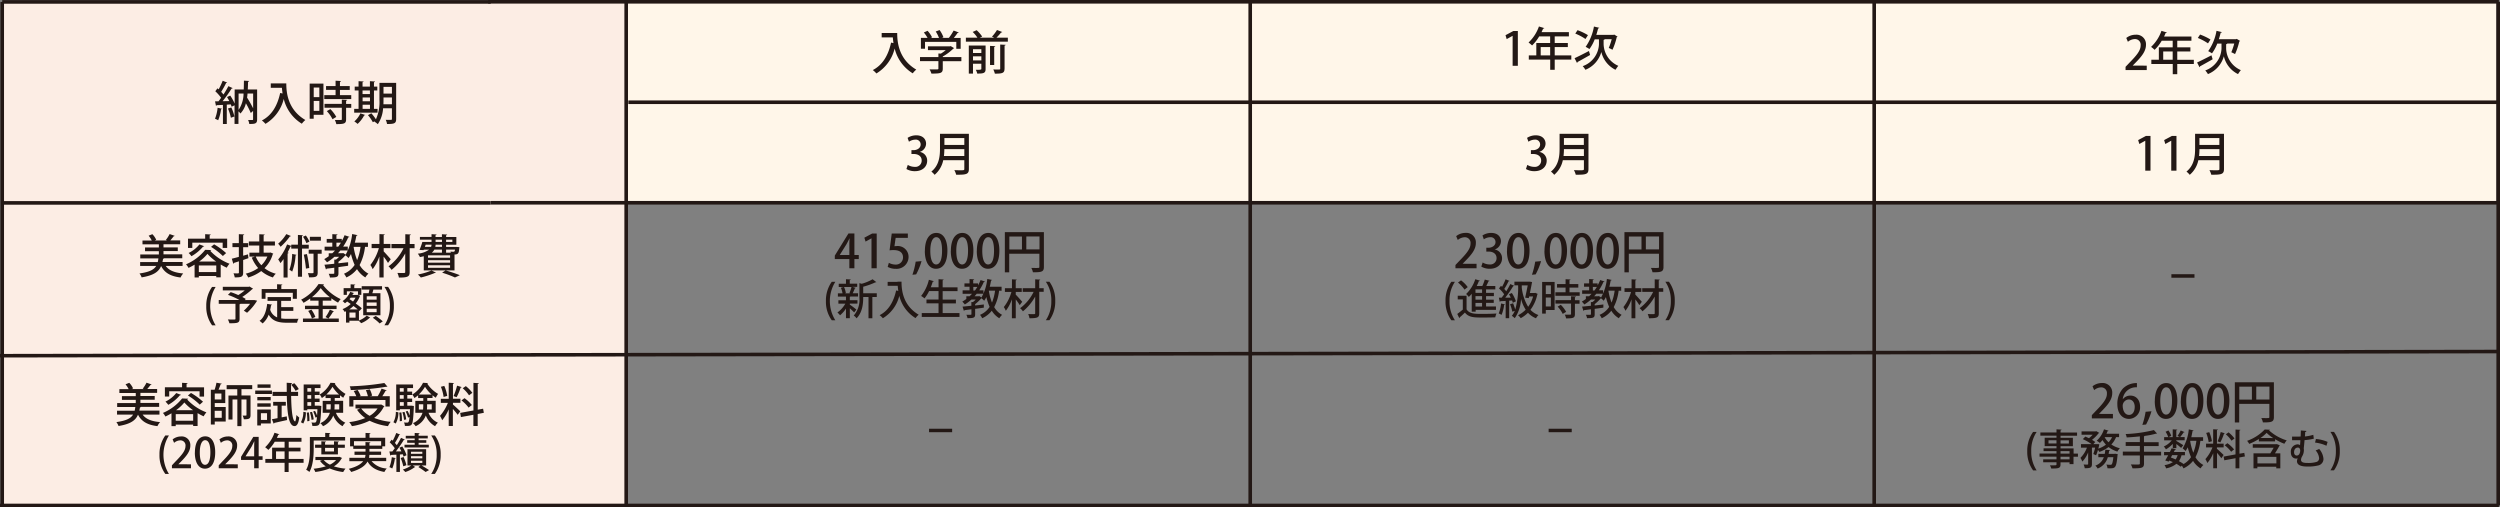
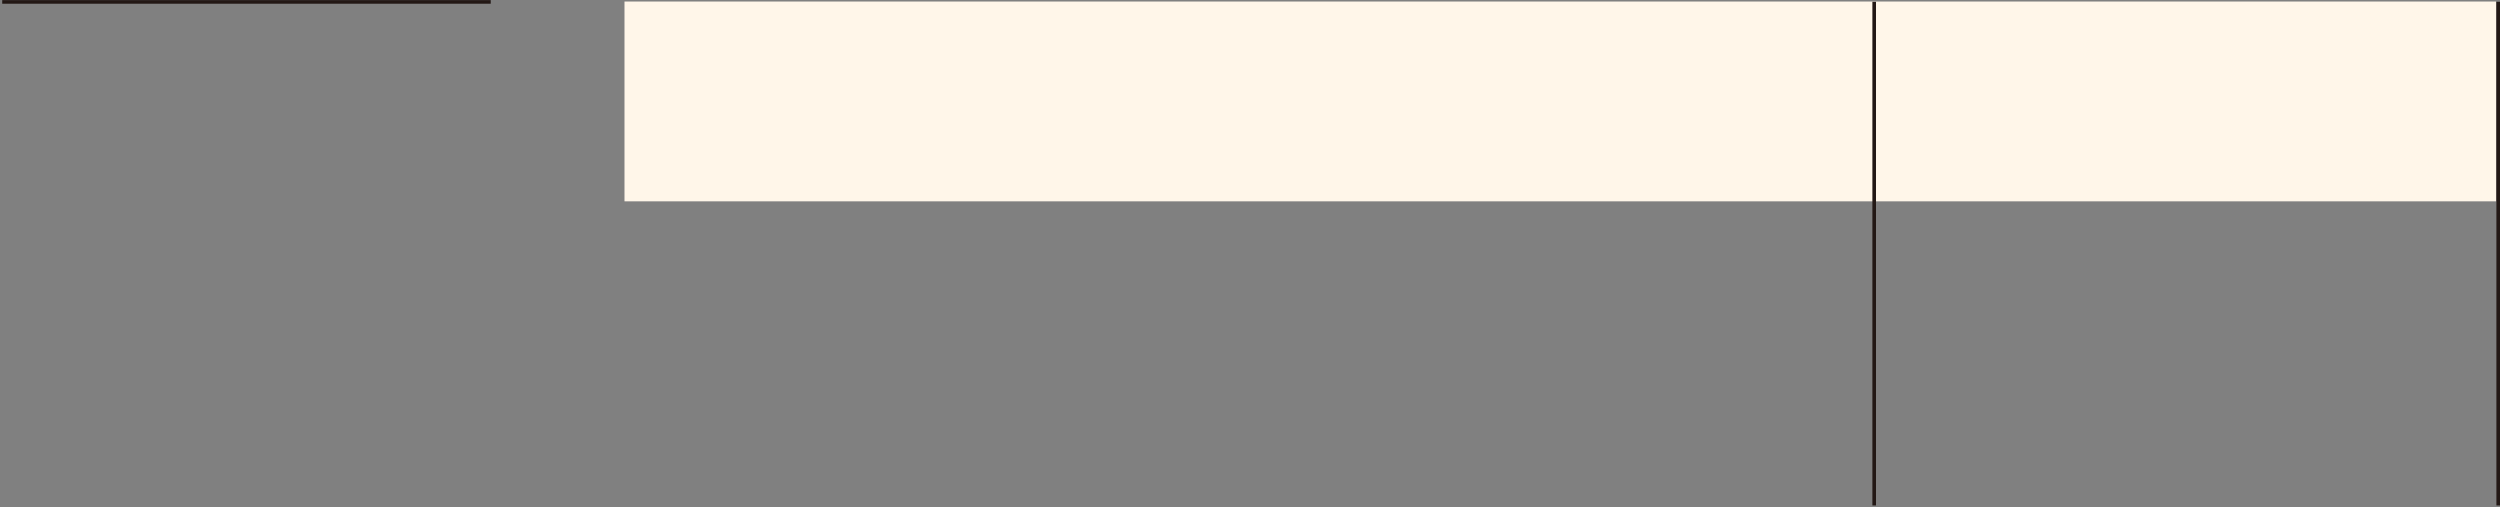
<svg xmlns="http://www.w3.org/2000/svg" width="692.79" height="140.563">
  <rect width="100%" height="100%" fill="#808080" stroke="none" />
  <path fill="#fff6e9" d="M173.057.423h518.66v55.37h-518.66z" />
-   <path fill="#fcede4" d="M.616.731h172.766v139.428H.616z" />
  <g fill="#231815">
-     <path d="M692.795 140.068h-1V.495h1zm-172.928 0h-1V.495h1zM135.993 1.031H.616v-1h135.377zm0 55.696H.616v-1h135.377z" />
-     <path d="M1.116 140.249h-1V.531h1zM692.476.995H135.269v-1h557.207zm.001 27.839H174.124v-1h518.353zm0 27.856h-556.43v-1h556.43z" />
-     <path d="M.001 99.068v-.99l692.475-1.158v.99zm692.475 41.5H.001v-1h692.475z" />
-     <path d="M174.027 139.923h-1V.495h1zm172.929.145h-1V.495h1z" />
+     <path d="M692.795 140.068h-1V.495h1zm-172.928 0h-1V.495h1zM135.993 1.031H.616v-1h135.377zm0 55.696H.616h135.377z" />
  </g>
-   <path d="M601.725 75.98h6.4v.977h-6.4zm-7.236-28.689v-8.285h-.018l-1.628.9-.326-1.085 2.171-1.158h1.248v9.641h-1.447zm7.199 0v-8.285h-.018l-1.628.9-.326-1.085 2.171-1.158h1.248v9.641h-1.447zm14.616-10.202v9.714c0 1.465-.633 1.646-3.527 1.61a5 5 0 00-.507-1.266c.561.018 1.122.036 1.574.036 1.121 0 1.194 0 1.194-.4v-2.388h-5.843a7.155 7.155 0 01-2.388 4.052 5.345 5.345 0 00-.9-.9c2.171-1.737 2.388-4.323 2.388-6.367v-4.109h8.049zm-6.8 4.233a17.717 17.717 0 01-.109 1.9h5.644v-1.9h-5.517zm5.517-3.057h-5.518v1.9h5.517zm-20.134-18.849h-5.861v-.9l1.013-1.067c2.044-2.08 3.166-3.419 3.166-4.866a1.561 1.561 0 00-1.664-1.755 3.114 3.114 0 00-1.863.76l-.452-1.067a4.168 4.168 0 012.6-.9 2.64 2.64 0 012.858 2.8c0 1.773-1.212 3.238-2.876 4.938l-.8.814 3.889.018v1.23zm13.06-2.858v1.176h-4.594v2.822h-1.248v-2.822h-5.933v-1.176h2.08v-3.437h3.835v-1.826h-3.039a11.916 11.916 0 01-1.972 2.514 8.636 8.636 0 00-.977-.814 11.167 11.167 0 002.876-4.45l1.483.452c-.036.109-.145.163-.326.145-.127.326-.289.669-.434.977h7.581v1.176h-3.925v1.827h3.636v1.14h-3.636v2.3h4.594zm-8.484 0h2.623v-2.3h-2.623zm9.388.76c.977-.452 2.532-1.23 3.98-1.99l.326 1.1a200.68 200.68 0 01-3.491 1.954.332.332 0 01-.145.253zm.832-7.742a15.806 15.806 0 012.876 1.375l-.687 1.067a14.547 14.547 0 00-2.822-1.5l.633-.959zm7.525 2.514a.612.612 0 01-.307.163v1.212a6.734 6.734 0 004.07 5.969c-.235.289-.6.814-.778 1.1a7.354 7.354 0 01-3.925-4.938 7.491 7.491 0 01-4.414 4.938 5.588 5.588 0 00-.742-1.013 6.714 6.714 0 004.5-6.042v-1.393h-1.171a11.4 11.4 0 01-1.465 2.7 9.431 9.431 0 00-1.049-.615 13.885 13.885 0 002.3-5.626l1.465.344c-.018.145-.163.181-.307.163a22.28 22.28 0 01-.506 1.809h4.757l.2-.09.941.579a.757.757 0 01-.235.145 18 18 0 01-1.176 3.491 10.96 10.96 0 00-1.031-.507 17.994 17.994 0 00.814-2.424h-1.917zM426.589 42.1a2.423 2.423 0 012.026 2.442c0 1.574-1.212 2.894-3.4 2.894a4.542 4.542 0 01-2.352-.6l.38-1.14a3.766 3.766 0 001.9.543 1.74 1.74 0 001.936-1.755c0-1.248-1.049-1.809-2.189-1.809h-.651v-1.067h.633c.832 0 1.917-.506 1.917-1.556a1.332 1.332 0 00-1.519-1.357 3.281 3.281 0 00-1.718.579l-.38-1.067a4.382 4.382 0 012.424-.705c1.809 0 2.7 1.085 2.7 2.315a2.43 2.43 0 01-1.718 2.261zm13.603-5.011v9.714c0 1.465-.633 1.646-3.527 1.61a5.013 5.013 0 00-.506-1.266c.561.018 1.121.036 1.574.036 1.122 0 1.194 0 1.194-.4v-2.388h-5.843a7.155 7.155 0 01-2.388 4.052 5.349 5.349 0 00-.9-.9c2.171-1.737 2.388-4.323 2.388-6.367v-4.109h8.049zm-6.8 4.233a17.7 17.7 0 01-.109 1.9h5.644v-1.9h-5.516zm5.517-3.057h-5.518v1.9h5.52zm-19.736-20.043V9.937h-.018l-1.628.9-.326-1.085 2.171-1.158h1.248v9.641h-1.447zm16.263-2.876v1.176h-4.6v2.822h-1.248v-2.822h-5.933v-1.176h2.08v-3.437h3.835v-1.826h-3.034a11.916 11.916 0 01-1.972 2.514 8.628 8.628 0 00-.977-.814 11.167 11.167 0 002.876-4.45l1.483.452c-.036.109-.145.163-.326.145-.127.326-.289.669-.434.977h7.579v1.176h-3.929v1.827h3.636v1.14h-3.636v2.3zm-8.484 0h2.623v-2.3h-2.623zm9.387.778c.977-.452 2.532-1.23 3.98-1.99l.326 1.1a200.68 200.68 0 01-3.491 1.954.333.333 0 01-.145.253zm.832-7.76a15.8 15.8 0 012.876 1.375l-.687 1.067a14.54 14.54 0 00-2.822-1.5l.633-.959zm7.525 2.532a.612.612 0 01-.308.163v1.212a6.734 6.734 0 004.07 5.969c-.235.289-.6.814-.778 1.1a7.354 7.354 0 01-3.925-4.938 7.491 7.491 0 01-4.416 4.939 5.585 5.585 0 00-.742-1.013 6.714 6.714 0 004.5-6.042v-1.393h-1.176a11.4 11.4 0 01-1.465 2.7 9.446 9.446 0 00-1.049-.615 13.887 13.887 0 002.3-5.626l1.465.344c-.018.145-.163.181-.307.163a22.29 22.29 0 01-.507 1.809h4.757l.2-.09.941.579a.756.756 0 01-.235.145 18 18 0 01-1.176 3.491 10.951 10.951 0 00-1.031-.506 18 18 0 00.814-2.424h-1.917zM61.539 30.125c-.036.109-.145.145-.289.145a10.928 10.928 0 01-.8 3.057 5.456 5.456 0 00-.868-.416 11.506 11.506 0 00.724-3.057l1.23.289zm9.714-5.336v8.267c0 1.194-.507 1.3-2.171 1.3a4.06 4.06 0 00-.326-1.1h1.176c.145 0 .2-.054.2-.217v-2.3l-.633.579a25.064 25.064 0 00-1.357-2.7 6.177 6.177 0 01-1.519 2.84 2.7 2.7 0 00-.543-.6v3.491h-1.085v-5.173l-.814.4a4.118 4.118 0 00-.235-.651l-1.1.072v5.372h-1.067v-5.3c-.651.018-1.248.072-1.718.072a.252.252 0 01-.217.181l-.253-1.248h.959c.235-.289.488-.633.724-.977a12.3 12.3 0 00-1.61-1.809l.6-.814.326.289a20.071 20.071 0 001.121-2.388l1.248.506a.541.541 0 01-.308.127 23.513 23.513 0 01-1.357 2.442c.235.253.452.507.633.742a23.681 23.681 0 001.357-2.315l1.212.543a.63.63 0 01-.326.127 32.934 32.934 0 01-2.487 3.5l1.863-.036c-.2-.38-.416-.76-.633-1.121l.886-.4a13.046 13.046 0 011.23 2.225V24.79h2.514c.036-.778.036-1.592.054-2.442l1.447.09c0 .109-.109.2-.307.217 0 .724-.036 1.447-.072 2.134h2.587zm-7.145 4.993a12.745 12.745 0 01.85 2.5c-.271.09-.543.2-.977.344a12.879 12.879 0 00-.814-2.551l.923-.289zm2.008-3.871v4.54a8.191 8.191 0 001.375-4.54zm4.034 0h-1.556c-.018.38-.072.76-.127 1.14a31.849 31.849 0 011.682 2.967zm7.94-2.804h1.248c0 2.37.308 7.217 5.282 10.148a5.913 5.913 0 00-.977 1.031 11.16 11.16 0 01-5.011-6.874 11.168 11.168 0 01-5.065 6.91 6.21 6.21 0 00-.995-.941c2.7-1.375 4.305-4.052 5.065-7.615l.669.145a18.406 18.406 0 01-.181-1.574h-3.092v-1.23h3.057zm11.541.054v8.646h-2.7v1.1h-1.117v-9.75h3.835zm-1.14 1.1h-1.556v2.659h1.559zm-1.556 6.458h1.559v-2.75h-1.556zm7.254-4.359h3.147v1.085h-7.471V26.36h3.129v-1.447h-2.64v-1.067h2.64v-1.481l1.5.09c0 .109-.09.181-.289.217v1.176h2.713v1.067h-2.713v1.447zm2.008 1.32c0 .109-.09.181-.289.217v.9h1.429v1.067h-1.429v3.191c0 1.176-.488 1.339-2.713 1.339a4.757 4.757 0 00-.4-1.14h1.031c.886 0 .9 0 .9-.235v-3.164h-4.794v-1.067h4.794v-1.176l1.483.072zm-4.052 5.354a9.449 9.449 0 00-1.574-2.243l.977-.561a9.823 9.823 0 011.646 2.171l-1.049.633zm12.481-2.872v1.067H98.15v-1.067h1.212v-5.1h-1.067v-1.067h1.067v-1.5l1.393.09c0 .109-.109.163-.289.2v1.212h2.044v-1.5l1.411.09c0 .109-.09.181-.289.2v1.212h.923v1.067h-.923v5.1zm-3.419 1.7a.394.394 0 01-.289.109 8.393 8.393 0 01-1.827 2.37 5.672 5.672 0 00-.9-.687 6.836 6.836 0 001.682-2.243l1.339.452zm1.3-6.8h-2.044v1.013h2.047zm-2.026 1.954v1.049h2.044v-1.053zm0 2.008v1.14h2.044v-1.14zm9.3-6.06v9.985c0 1.212-.452 1.429-2.532 1.411a3.907 3.907 0 00-.362-1.158c.38.018.76.018 1.049.018.6 0 .669 0 .669-.271v-2.948h-2.442a8.9 8.9 0 01-1.465 4.414 5.111 5.111 0 00-.941-.705l.109-.145-.543.307a11.059 11.059 0 00-1.357-1.972l.941-.506a14.477 14.477 0 011.266 1.664 11.475 11.475 0 00.977-5.372v-4.724h4.667zm-3.509 4.721c0 .38 0 .8-.018 1.212h2.356v-1.885h-2.333v.669zm2.333-3.618h-2.333v1.863h2.338zm128.163 50.267h-1.4v-2.551h-4.03v-.959l3.781-6.132h1.649v5.969h1.212v1.122h-1.212zm-4.034-3.672h2.634v-2.894c0-.543.018-1.122.072-1.682h-.054c-.289.615-.543 1.085-.814 1.592l-1.845 2.948zm8.77 3.672v-8.285h-.018l-1.628.9-.326-1.085 2.171-1.158h1.248v9.641h-1.447zm10.075-9.641v1.23h-3.383l-.326 2.3c.2 0 .38-.036.633-.036a2.988 2.988 0 013.274 3 3.312 3.312 0 01-3.527 3.31 4.556 4.556 0 01-2.261-.543l.326-1.121a3.972 3.972 0 001.863.488 1.966 1.966 0 002.062-1.99c0-1.248-.85-2.026-2.569-2.026a6.777 6.777 0 00-1.158.072l.6-4.667h4.432zm3.799 7.669a18.335 18.335 0 01-1.5 3.672l-1.031.109a20.557 20.557 0 00.9-3.636l1.61-.145zm.923-2.822c0-3.147 1.194-4.992 3.184-4.992s3.057 1.972 3.057 4.884c0 3.274-1.176 5.047-3.166 5.047s-3.093-1.99-3.093-4.938zm4.757-.054c0-2.3-.488-3.762-1.61-3.762-.977 0-1.646 1.357-1.646 3.762s.6 3.8 1.61 3.8c1.248-.001 1.646-1.81 1.646-3.8zm2.442.054c0-3.147 1.194-4.992 3.184-4.992s3.057 1.972 3.057 4.884c0 3.274-1.176 5.047-3.166 5.047s-3.093-1.99-3.093-4.938zm4.757-.054c0-2.3-.488-3.762-1.61-3.762-.977 0-1.646 1.357-1.646 3.762s.6 3.8 1.61 3.8c1.248-.001 1.646-1.81 1.646-3.8zm2.442.054c0-3.147 1.194-4.992 3.184-4.992s3.057 1.972 3.057 4.884c0 3.274-1.176 5.047-3.166 5.047s-3.093-1.99-3.093-4.938zm4.757-.054c0-2.3-.488-3.762-1.61-3.762-.977 0-1.646 1.357-1.646 3.762s.6 3.8 1.61 3.8c1.251-.001 1.651-1.81 1.651-3.8zm13.82-5.155v9.623c0 1.375-.633 1.5-3.039 1.5a3.792 3.792 0 00-.452-1.212c.416 0 .832.018 1.176.018 1.049 0 1.067 0 1.067-.326v-3.613h-8.357v5.155h-1.212V64.331h10.8zm-9.569 1.212v3.578h3.491v-3.582zm4.7 3.563h3.654v-3.585h-3.654zm-53.919 19.627a8.663 8.663 0 01-1.61-5.3 8.865 8.865 0 011.61-5.336h.995a10.1 10.1 0 000 10.654h-.995zm5.011-4.323c.38.253 1.538 1.122 1.809 1.375l-.615.8c-.235-.271-.742-.742-1.194-1.158v2.75h-1.067v-2.664a8.4 8.4 0 01-1.646 1.863 4.917 4.917 0 00-.724-.778 7.574 7.574 0 002.189-2.442h-1.917v-.941h2.1v-1.031h-2.242v-.9h1.284a6.426 6.426 0 00-.452-1.538l.76-.217h-1.357v-.9h2.008v-1.256l1.32.072c0 .09-.072.163-.271.181v.977h2.062v.9h-1.32l.941.271a.5.5 0 01-.271.127 14.411 14.411 0 01-.6 1.375h1.483v.9h-2.08a.965.965 0 01-.2.072v.941h2.116v.941h-2.116v.235zm-.109-3.184a11.738 11.738 0 00.579-1.7h-2.077a6.078 6.078 0 01.506 1.682l-.253.072h1.465l-.217-.072zm7.579.054v1.013h-1.23v5.9h-1.067v-5.9h-1.465c0 1.32-.036 4.106-1.845 5.915a2.83 2.83 0 00-.778-.76 6.725 6.725 0 001.574-4.992v-4l.633.181a13.341 13.341 0 003.021-1.248l1.049.8a.646.646 0 01-.289.054 19.32 19.32 0 01-3.364 1.212v1.809h3.762zm5.734-3.22h1.122c0 2.134.271 6.494 4.757 9.153a4.832 4.832 0 00-.868.941 10.007 10.007 0 01-4.5-6.186 10.06 10.06 0 01-4.558 6.223 5.112 5.112 0 00-.9-.85c2.442-1.248 3.871-3.654 4.576-6.856l.6.145a23.242 23.242 0 01-.163-1.429h-2.786v-1.1h2.734zm12.518 8.701h4.667v1.067h-10.455v-1.067h4.649v-2.7h-3.346v-1.067h3.346v-2.333h-2.62a10.239 10.239 0 01-1.266 2.026 6.226 6.226 0 00-.941-.669 11.533 11.533 0 002.153-4.486l1.357.38c-.036.09-.127.145-.289.145a15.831 15.831 0 01-.543 1.556h2.153v-2.24l1.411.09c0 .09-.09.163-.271.2v1.954h4.124v1.067h-4.124v2.333h3.672v1.067h-3.672v2.7zm16.389-6.204h-.744a13.158 13.158 0 01-1.357 4.54 5.557 5.557 0 002.189 2.153 4.895 4.895 0 00-.778.941 6.184 6.184 0 01-2.08-2.08 7.154 7.154 0 01-2.659 2.08 4.338 4.338 0 00-.6-.941 5.839 5.839 0 002.659-2.207 15.6 15.6 0 01-.9-2.731 7.057 7.057 0 01-.615 1.031 5.481 5.481 0 00-.742-.669h-.054a12.146 12.146 0 01-1.7 1.61v.362c.778-.072 1.61-.181 2.406-.271v.886c-.8.109-1.628.235-2.406.326v1.5c0 .959-.38 1.085-2.116 1.085a3.235 3.235 0 00-.326-.941c1.411.036 1.411 0 1.411-.181v-1.339c-.724.09-1.375.181-1.9.235a.227.227 0 01-.2.181l-.362-1.158c.651-.054 1.519-.145 2.442-.235v-1.031h.434a4.731 4.731 0 00.778-.705h-1.176a12.218 12.218 0 01-1.845 1.375 7.163 7.163 0 00-.706-.8 8.419 8.419 0 001.122-.724v-.742h.886c.235-.217.47-.452.687-.687h-2.6v-.959h1.917v-.995h-1.409v-.941h1.411v-1.194l1.284.072c0 .09-.072.163-.271.181v.941h1.339v.561a13.957 13.957 0 00.706-1.483l1.194.4a.256.256 0 01-.289.127 15.052 15.052 0 01-1.274 2.318h1.158v.959h-1.858c-.2.235-.4.47-.6.687h1.14l.163-.054.615.4a13.331 13.331 0 001.61-5.137l1.321.271c-.036.09-.109.145-.271.145-.109.579-.217 1.158-.362 1.737h3.274v1.031zm-7.887-.054h.452a11.934 11.934 0 00.669-.995h-1.121zm4.305.054v.054a14.642 14.642 0 00.868 3.238 13.441 13.441 0 00.85-3.292h-1.7zm7.47 1.103c.4.4 1.519 1.664 1.773 1.972l-.687.923a15.3 15.3 0 00-1.1-1.574v5.21h-1.074v-5.246a11.36 11.36 0 01-1.682 3.184 4.7 4.7 0 00-.561-1.031 11.889 11.889 0 002.116-4.2h-1.809v-1.029h1.954v-2.46l1.32.072c0 .109-.072.163-.271.2v2.188h1.664V80.9h-1.661v.778zm7.724-1.827v1.031h-1.23v5.9c0 1.158-.326 1.429-2.7 1.429a5.359 5.359 0 00-.362-1.158c.434 0 .85.018 1.158.018.742 0 .778 0 .778-.289v-4.576a14.239 14.239 0 01-3.4 4.088 3.891 3.891 0 00-.778-.868 12.246 12.246 0 003.744-4.522h-3.021v-1.031h3.455v-2.446l1.393.072c-.018.109-.09.181-.271.2v2.188h1.23zm1.592-1.755a8.6 8.6 0 011.61 5.318 8.83 8.83 0 01-1.61 5.336h-.995a9.263 9.263 0 001.519-5.336 9.068 9.068 0 00-1.519-5.318zm118.374-3.744h-5.861v-.9l1.013-1.067c2.026-2.08 3.166-3.419 3.166-4.866a1.561 1.561 0 00-1.664-1.755 3.114 3.114 0 00-1.863.76l-.452-1.067a4.168 4.168 0 012.6-.9 2.64 2.64 0 012.858 2.8c0 1.773-1.212 3.238-2.876 4.938l-.8.814 3.871.018v1.23zm5.028-5.191a2.423 2.423 0 012.026 2.442c0 1.574-1.212 2.894-3.4 2.894a4.542 4.542 0 01-2.352-.6l.38-1.14a3.782 3.782 0 001.917.543 1.74 1.74 0 001.936-1.755c0-1.248-1.049-1.809-2.189-1.809h-.654v-1.067h.633c.832 0 1.917-.507 1.917-1.556a1.332 1.332 0 00-1.519-1.357 3.281 3.281 0 00-1.718.579l-.38-1.067a4.382 4.382 0 012.424-.705c1.809 0 2.7 1.085 2.7 2.315a2.43 2.43 0 01-1.719 2.261zm3.401.397c0-3.147 1.194-4.992 3.184-4.992s3.058 1.97 3.058 4.884c0 3.274-1.176 5.047-3.166 5.047s-3.093-1.99-3.093-4.938zm4.757-.054c0-2.3-.488-3.762-1.61-3.762-.977 0-1.646 1.357-1.646 3.762s.6 3.8 1.61 3.8c1.248-.001 1.646-1.81 1.646-3.8zm4.683 2.876a18.328 18.328 0 01-1.5 3.672l-1.031.109a20.551 20.551 0 00.9-3.636l1.61-.145zm.945-2.822c0-3.147 1.194-4.992 3.184-4.992s3.057 1.972 3.057 4.884c0 3.274-1.176 5.047-3.166 5.047s-3.093-1.99-3.093-4.938zm4.739-.054c0-2.3-.488-3.762-1.61-3.762-.977 0-1.646 1.357-1.646 3.762s.6 3.8 1.61 3.8c1.246-.001 1.644-1.81 1.644-3.8zm2.458.054c0-3.147 1.194-4.992 3.184-4.992s3.057 1.972 3.057 4.884c0 3.274-1.176 5.047-3.166 5.047s-3.093-1.99-3.093-4.938zm4.739-.054c0-2.3-.488-3.762-1.61-3.762-.977 0-1.646 1.357-1.646 3.762s.6 3.8 1.61 3.8c1.248-.001 1.646-1.81 1.646-3.8zm2.46.054c0-3.147 1.194-4.992 3.184-4.992s3.057 1.972 3.057 4.884c0 3.274-1.176 5.047-3.166 5.047s-3.093-1.99-3.093-4.938zm4.757-.054c0-2.3-.488-3.762-1.61-3.762-.977 0-1.646 1.357-1.646 3.762s.6 3.8 1.61 3.8c1.248-.001 1.646-1.81 1.646-3.8zm13.82-5.155v9.623c0 1.375-.633 1.5-3.039 1.5a3.791 3.791 0 00-.452-1.212c.416 0 .832.018 1.176.018 1.049 0 1.067 0 1.067-.326v-3.613h-8.357v5.155h-1.212V64.331h10.8zm-9.587 1.212v3.578h3.491v-3.582zm4.7 3.563h3.654v-3.585h-3.654zm-53.901 19.627a8.663 8.663 0 01-1.61-5.3 8.865 8.865 0 011.61-5.336h.995a9.153 9.153 0 00-1.5 5.354 9.278 9.278 0 001.5 5.3h-.995zm4.216-6.78v3.762c.778 1.266 2.315 1.266 4.359 1.266 1.32 0 2.912-.036 3.943-.109a4.914 4.914 0 00-.344 1.067c-.868.036-2.189.054-3.365.054-2.514 0-3.961 0-5.047-1.375-.488.488-.995.959-1.429 1.32a.219.219 0 01-.127.217l-.561-1.158a25.133 25.133 0 001.538-1.212v-2.822h-1.411v-1.01h2.478zm-1.538-4.269a8.3 8.3 0 011.863 1.881l-.886.687a9.376 9.376 0 00-1.809-1.954zm2.967 8.683v-4.938a9.007 9.007 0 01-.8.85 10.4 10.4 0 00-.742-.814 9.736 9.736 0 002.532-4.088l1.284.4a.246.246 0 01-.289.127 14.772 14.772 0 01-.6 1.357h1.556a13.887 13.887 0 00.687-1.791l1.32.344a.53.53 0 01-.289.127c-.163.38-.4.868-.615 1.32h2.5v.941h-2.569v.959h2.171v.9h-2.171v.977h2.134v.9h-2.134v.995h2.75v.941h-5.626v.488h-1.067zm2.871-5.214v-.959h-1.827v.959zm0 1.881v-.981h-1.827v.977zm0 1.917v-.998h-1.827v.995zm6.371-.582a.38.38 0 01-.253.127 9.812 9.812 0 01-.724 2.768 4.509 4.509 0 00-.778-.4 10.212 10.212 0 00.651-2.768l1.1.271zm2.134-.507c-.054-.181-.109-.38-.181-.6l-.814.054v4.866h-.974v-4.794c-.561.036-1.049.054-1.447.072-.018.109-.109.145-.2.163l-.235-1.14h.778c.217-.271.452-.6.687-.923a8.464 8.464 0 00-1.429-1.628l.543-.724c.109.072.2.181.307.271a15.228 15.228 0 00.977-2.08l1.1.452a.571.571 0 01-.289.109 16.606 16.606 0 01-1.176 2.116 4.31 4.31 0 01.543.651 21.848 21.848 0 001.14-2.008l1.067.488a.571.571 0 01-.289.109 28.552 28.552 0 01-2.189 3.166h1.538a11.438 11.438 0 00-.506-.941l.8-.344a9.886 9.886 0 011.122 2.3l-.85.4zm6.259-2.713l.669.308a1.379 1.379 0 01-.127.163 10.61 10.61 0 01-1.9 4.233 5.6 5.6 0 002.225 1.447 4.26 4.26 0 00-.687.9 5.978 5.978 0 01-2.224-1.531 8.316 8.316 0 01-2.008 1.5 3.974 3.974 0 00-.742-.814 7.546 7.546 0 002.116-1.538 9.986 9.986 0 01-1.284-2.985 10.178 10.178 0 01-1.737 5.336 6.108 6.108 0 00-.814-.651 5.118 5.118 0 00.814-1.375l-.669.235a13.867 13.867 0 00-.633-2.062l.832-.271a15.467 15.467 0 01.6 1.755 22.334 22.334 0 00.8-6.729h-1.031v-1.013h4.341l.561.109-.054.235a77.461 77.461 0 01-.561 2.786h1.32l.181-.036zm-2.822 1.339c.235-1.031.506-2.388.705-3.4h-1.646v.615a13.087 13.087 0 001.773 5.318 8.546 8.546 0 001.357-2.858h-1.085l-.109.452-.977-.127zm8.158-4.391v7.8h-2.442v.995h-1.013v-8.773h3.455zm-1.031.995h-1.411v2.388h1.411zm-1.411 5.825h1.411v-2.464h-1.411zm6.548-3.925h2.84v.977h-6.731v-.977h2.822v-1.3h-2.37v-.977h2.37v-1.342l1.357.072c0 .109-.072.163-.271.2v1.067h2.442v.977h-2.442v1.3zm1.791 1.176c0 .109-.072.163-.271.2v.814h1.284v.977h-1.284v2.858c0 1.067-.434 1.212-2.442 1.212a3.69 3.69 0 00-.362-1.031h.923c.8 0 .814 0 .814-.2V84.14h-4.324v-.977h4.323v-1.067l1.339.054zm-3.636 4.83a8.606 8.606 0 00-1.411-2.026l.868-.506a8.453 8.453 0 011.483 1.954l-.941.561zm16.226-6.441h-.742a13.157 13.157 0 01-1.357 4.54 5.556 5.556 0 002.189 2.153 4.893 4.893 0 00-.778.941 6.184 6.184 0 01-2.08-2.08 7.3 7.3 0 01-2.659 2.08 4.34 4.34 0 00-.6-.941 5.839 5.839 0 002.659-2.207 15.6 15.6 0 01-.9-2.731 7.063 7.063 0 01-.615 1.031 5.485 5.485 0 00-.742-.669h-.054a12.15 12.15 0 01-1.7 1.61v.362c.778-.072 1.61-.181 2.406-.271v.886c-.8.109-1.628.235-2.406.326v1.5c0 .959-.38 1.085-2.116 1.085a3.237 3.237 0 00-.326-.941c1.411.036 1.411 0 1.411-.181v-1.339c-.724.09-1.375.181-1.9.235a.227.227 0 01-.2.181l-.362-1.158c.651-.054 1.5-.145 2.442-.235v-1.031h.434a4.733 4.733 0 00.778-.705h-1.176a12.219 12.219 0 01-1.845 1.375 7.169 7.169 0 00-.705-.8 8.418 8.418 0 001.121-.724v-.742h.886c.235-.217.47-.452.687-.687h-2.6v-.959h1.936v-.995h-1.411v-.941h1.411v-1.194l1.284.072c0 .09-.072.163-.271.181v.941h1.339v.561a13.957 13.957 0 00.706-1.483l1.194.4a.256.256 0 01-.289.127 15.052 15.052 0 01-1.266 2.315h1.158v.959h-1.863c-.2.235-.4.47-.6.687h1.14l.163-.054.615.4a13.331 13.331 0 001.61-5.137l1.321.271c-.036.09-.109.145-.271.145-.109.579-.217 1.158-.362 1.737h3.274v1.031zm-7.887-.054h.452a11.934 11.934 0 00.669-.995h-1.121zm4.323.054v.054a14.642 14.642 0 00.868 3.238 13.441 13.441 0 00.85-3.292h-1.7zm7.471 1.103c.4.4 1.5 1.664 1.773 1.972l-.687.923a15.3 15.3 0 00-1.1-1.574v5.21h-1.067v-5.246a11.359 11.359 0 01-1.682 3.184 4.7 4.7 0 00-.561-1.031 11.89 11.89 0 002.116-4.2h-1.809v-1.029h1.954v-2.46l1.32.072c0 .109-.072.163-.271.2v2.188h1.664V80.9h-1.668v.778zm7.706-1.827v1.031h-1.23v5.9c0 1.158-.326 1.429-2.7 1.429a5.362 5.362 0 00-.362-1.158c.434 0 .85.018 1.158.018.742 0 .778 0 .778-.289v-4.576a14.237 14.237 0 01-3.4 4.088 3.891 3.891 0 00-.778-.868 12.246 12.246 0 003.744-4.522h-3.021v-1.031h3.455v-2.446l1.393.072c-.018.109-.09.181-.271.2v2.188h1.23zm1.587-1.755a8.6 8.6 0 011.61 5.318 8.83 8.83 0 01-1.61 5.336h-.995a9.263 9.263 0 001.519-5.336 9.068 9.068 0 00-1.519-5.318zm123.045 37.86h-5.86v-.9l1.013-1.067c2.026-2.08 3.166-3.419 3.166-4.866a1.561 1.561 0 00-1.664-1.755 3.114 3.114 0 00-1.863.76l-.452-1.067a4.168 4.168 0 012.6-.9 2.64 2.64 0 012.858 2.8c0 1.773-1.212 3.238-2.876 4.938l-.8.814 3.871.018v1.23zm2.733-5.316a2.635 2.635 0 012.1-.995c1.556 0 2.677 1.158 2.677 3.057a3.146 3.146 0 01-3.039 3.4c-2.044 0-3.256-1.682-3.256-4.07a6.265 6.265 0 011.556-4.359 5.389 5.389 0 013.871-1.5v1.176a3.685 3.685 0 00-3.925 3.292zm3.292 2.153c0-1.248-.633-2.08-1.646-2.08a1.781 1.781 0 00-1.682 1.682c.018 1.519.651 2.6 1.773 2.6.977 0 1.556-.923 1.556-2.189zm4.648 1.191a18.327 18.327 0 01-1.5 3.672l-1.031.109a20.556 20.556 0 00.9-3.636l1.61-.145zm.924-2.822c0-3.147 1.194-4.992 3.184-4.992s3.057 1.972 3.057 4.884c0 3.274-1.176 5.047-3.166 5.047s-3.093-1.99-3.093-4.938zm4.757-.054c0-2.3-.488-3.762-1.61-3.762-.977 0-1.646 1.357-1.646 3.762s.6 3.8 1.61 3.8c1.247-.001 1.644-1.81 1.644-3.8zm2.459.054c0-3.147 1.194-4.992 3.184-4.992s3.057 1.972 3.057 4.884c0 3.274-1.176 5.047-3.166 5.047s-3.093-1.99-3.093-4.938zm4.739-.054c0-2.3-.488-3.762-1.61-3.762-.977 0-1.646 1.357-1.646 3.762s.6 3.8 1.61 3.8c1.248-.001 1.646-1.81 1.646-3.8zm2.46.054c0-3.147 1.194-4.992 3.184-4.992s3.057 1.972 3.057 4.884c0 3.274-1.176 5.047-3.166 5.047s-3.093-1.99-3.093-4.938zm4.739-.054c0-2.3-.488-3.762-1.61-3.762-.977 0-1.646 1.357-1.646 3.762s.6 3.8 1.61 3.8c1.248-.001 1.646-1.81 1.646-3.8zm13.838-5.155v9.623c0 1.375-.633 1.5-3.039 1.5a3.792 3.792 0 00-.452-1.212c.416 0 .832.018 1.176.018 1.049 0 1.067 0 1.067-.326v-3.613h-8.357v5.155h-1.212v-11.145h10.8zm-9.587 1.212v3.578h3.491v-3.582h-3.491zm4.7 3.564h3.654v-3.586h-3.654zm-61.842 19.626a8.663 8.663 0 01-1.61-5.3 8.864 8.864 0 011.61-5.336h.995a9.152 9.152 0 00-1.5 5.354 9.277 9.277 0 001.5 5.3h-.995zm12.427-4.649v.868h-1.23v2.062h-1.1v-.507h-2.5v.561c0 1.1-.543 1.158-2.569 1.158a3.154 3.154 0 00-.362-.886h.941c.778 0 .886 0 .886-.289v-.561h-3.69v-.814h3.69v-.723h-4.7v-.868h4.7v-.669h-3.582v-.778h3.582v-.615h-3.274v-2.333h3.274v-.561h-4.468v-.886h4.468v-.868l1.393.072c0 .109-.072.181-.271.217v.6h4.577v.886h-4.577v.561h3.419v2.333h-3.419v.609h3.618v1.447h1.228zm-8.158-2.8h2.207v-.886h-2.207zm5.644-.868h-2.315v.886h2.315zm-2.315 3v.669h2.5v-.669zm2.5 2.261v-.724h-2.5v.724zm13.743-6.151h-.832a6.519 6.519 0 01-1.32 2.044 7.226 7.226 0 002.37 1.049 3.829 3.829 0 00-.687.923 7.461 7.461 0 01-2.442-1.266 9.04 9.04 0 01-2.55 1.357 3.7 3.7 0 00-.4-.561 8.838 8.838 0 01-.525 1.483l-.76-.344a14.223 14.223 0 00.506-1.773h-.886v4.54c0 1.031-.416 1.176-1.99 1.176a3.6 3.6 0 00-.326-1.031c.271 0 .561.018.76.018.434 0 .506 0 .506-.181v-3.2a7.917 7.917 0 01-1.61 2.551 6.9 6.9 0 00-.525-1.031 7.722 7.722 0 001.791-2.822h-1.646v-.977h2.967a14.523 14.523 0 00-2.46-1.393l.706-.706c.307.127.651.289.995.452a7.358 7.358 0 001.031-.959h-3.075v-.941h3.907l.181-.054.814.47a.754.754 0 01-.2.127 10.047 10.047 0 01-1.809 1.809 7.142 7.142 0 01.9.6l-.525.579h1.085l.561.036a9.631 9.631 0 01-.271 1.212 7.118 7.118 0 002.116-1.1 7.282 7.282 0 01-.959-1.266 7.9 7.9 0 01-.724.8 5.156 5.156 0 00-.886-.615 7.371 7.371 0 002.026-3.166l1.266.38a.366.366 0 01-.271.127c-.09.235-.2.47-.307.724h3.491v.941zm-1.248 4.613h.235l.633.109a1.1 1.1 0 01-.054.307c-.326 3.491-.615 3.618-2.153 3.618-.2 0-.416 0-.633-.018a2.536 2.536 0 00-.307-1.013c.452.036.886.054 1.085.054.181 0 .271 0 .38-.109.181-.181.326-.724.47-1.99h-1.537a4.687 4.687 0 01-2.822 3.147 3 3 0 00-.633-.814 3.836 3.836 0 002.352-2.333h-1.52v-.923h1.773c.072-.38.127-.778.163-1.158l1.32.109c0 .09-.109.163-.271.181a7.229 7.229 0 01-.145.868h1.646zm-2.768-4.613a5.267 5.267 0 001.1 1.429 5.559 5.559 0 00.977-1.429h-2.062zm15.647 4.016v1.067h-4.739v2.189c0 1.23-.488 1.393-3.184 1.375a4.2 4.2 0 00-.452-1.067c.543 0 1.085.018 1.5.018.941 0 .995 0 .995-.326v-2.189h-4.72v-1.067h4.721v-1.574h-3.925v-1.067h3.925v-1.574c-1.212.127-2.46.235-3.654.289a3.347 3.347 0 00-.289-.941 38.937 38.937 0 007.833-1.1l.868.941a.533.533 0 01-.181.054h-.109a21.2 21.2 0 01-3.093.615.359.359 0 01-.235.109v1.646h4.07v1.067h-4.07v1.574h4.739zm3.238-.941v-1.194a8.157 8.157 0 01-1.9 1.519 3.44 3.44 0 00-.579-.8 6.048 6.048 0 002.207-1.7h-2.116v-.9h1.14a6.306 6.306 0 00-.742-1.483l.778-.362a5.711 5.711 0 01.8 1.483l-.742.362h1.14v-2.153l1.266.072c0 .09-.072.163-.271.181v1.881h2.315v.9h-2.315v.181c.452.235 1.628.977 1.936 1.176l-.6.76c-.271-.253-.85-.724-1.32-1.085v1.14h-.995zm8.393-2.044h-.741a13.159 13.159 0 01-1.357 4.54 5.558 5.558 0 002.189 2.153 4.891 4.891 0 00-.778.941 6.185 6.185 0 01-2.08-2.08 7.3 7.3 0 01-2.659 2.08 5.951 5.951 0 00-.452-.76l-.271.307a14.52 14.52 0 00-1.23-.814 6.461 6.461 0 01-2.862 1.266 2.5 2.5 0 00-.452-.9 5.847 5.847 0 002.333-.832c-.326-.145-.651-.307-.995-.434l-.163.289-.959-.308c.235-.4.525-.9.814-1.447h-1.14v-.905h1.61q.271-.543.488-1.031l1.212.271c-.036.09-.109.145-.289.127-.09.2-.2.416-.307.633h3.075v.9h-.941a5.466 5.466 0 01-.724 1.646 10.6 10.6 0 011.266.76l-.072.072a5.906 5.906 0 002.153-1.954 15.592 15.592 0 01-.9-2.731 7.051 7.051 0 01-.615 1.031 6.1 6.1 0 00-.8-.724 12.782 12.782 0 001.7-5.264l1.32.271c-.036.09-.109.145-.271.145-.109.579-.217 1.158-.362 1.737h3.274v1.031zm-8.9 4.631c.434.145.886.344 1.3.525a3.839 3.839 0 00.561-1.194h-1.52l-.344.651zm1.827-6.005a9.079 9.079 0 00.886-1.5l1.067.452a.447.447 0 01-.271.09 12.379 12.379 0 01-.977 1.32l-.724-.344zm3.509 1.375v.054a14.644 14.644 0 00.868 3.238 13.436 13.436 0 00.85-3.292h-1.7zm7.435 2.224c.4.326 1.574 1.429 1.827 1.7l-.633.886a18.674 18.674 0 00-1.194-1.483v4.269h-1.049v-4.179a9.741 9.741 0 01-1.628 2.731 6.089 6.089 0 00-.543-1.085 10.865 10.865 0 001.954-3.238h-1.773v-1.031h1.972v-4l1.32.072c0 .09-.09.145-.271.181v3.744h1.858v1.031h-1.863v.38zm-2.153-4.631a9.992 9.992 0 01.742 2.514l-.9.253a11 11 0 00-.687-2.551l.85-.217zm4.359.308a.45.45 0 01-.271.127 15.731 15.731 0 01-1.013 2.406c-.217-.072-.543-.217-.76-.289a16.706 16.706 0 00.868-2.587l1.176.362zm5.5 6.422l-1.52.289v3h-1.067v-2.8l-3.111.579-.181-1.031 3.292-.6v-6.892l1.357.072c0 .09-.09.163-.271.2v6.422l1.339-.235.181 1.013zm-4.83-3.672a9.679 9.679 0 011.864 1.736 7.441 7.441 0 00-.814.651 8.974 8.974 0 00-1.809-1.809l.76-.579zm.344-2.985a8.791 8.791 0 011.628 1.682l-.832.615a8.659 8.659 0 00-1.576-1.776l.778-.543zm8.357 1.845a16.626 16.626 0 01-2.659 1.339 4.163 4.163 0 00-.579-.85 12.481 12.481 0 004.884-3.147l1.465.072a.645.645 0 01-.271.181 12.785 12.785 0 004.9 2.768 5.462 5.462 0 00-.651.941 14.659 14.659 0 01-2.568-1.266v.6h-4.5v-.615zm5.047 1.411l.778.326a.66.66 0 01-.127.181c-.307.543-.76 1.32-1.212 2.026h1.483v4.16h-1.121v-.434h-5.246v.434h-1.07v-4.16h4.667c.307-.488.651-1.049.922-1.538h-5.789v-.977h6.5l.2-.036zm-.181 5.336v-1.827h-5.246v1.827zm-.886-7.037a10.876 10.876 0 01-1.809-1.429 10.268 10.268 0 01-1.719 1.429zm9.189-1.899c0 .127-.127.2-.326.235 0 .4-.036.814-.072 1.23a11.608 11.608 0 002.333-.452l.145 1.067a13.5 13.5 0 01-2.569.4c-.072.9-.145 1.718-.217 2.261a2.987 2.987 0 01.036.434 3.414 3.414 0 01-.488 1.809 2.241 2.241 0 00-.307.941c0 .778.85.886 1.881.886a7.9 7.9 0 002.351-.271 1.028 1.028 0 00.778-1.067 3.743 3.743 0 00-.959-2.134 7.533 7.533 0 00.977-.416 4.745 4.745 0 011.194 2.749 1.843 1.843 0 01-1.537 1.845 11.328 11.328 0 01-2.659.289c-.959 0-3.147 0-3.147-1.483a2.055 2.055 0 01.2-.8 1.314 1.314 0 01-.452.072c-.742 0-1.447-.561-1.447-1.737a1.983 1.983 0 011.863-2.207 1.126 1.126 0 01.687.235c.018-.38.072-.868.09-1.375h-2.3v-1.01h1.682c.235 0 .452 0 .687-.018.036-.615.054-1.194.054-1.682l1.5.127zm-1.7 5.409c0-.47-.2-.868-.633-.868-.633 0-1.067.488-1.067 1.284 0 .561.271.923.742.923.867-.001.958-1.159.958-1.337zm7.272-1.375a10.093 10.093 0 00-3.147-.868l.235-.995a10.124 10.124 0 013.238.8zm2.097-3.835a8.6 8.6 0 011.61 5.318 8.831 8.831 0 01-1.61 5.336h-.995a9.264 9.264 0 001.519-5.336 9.068 9.068 0 00-1.519-5.318zm-389.343-.887h6.4v.977h-6.4zm171.698 0h6.4v.977h-6.4zM254.908 42.1a2.423 2.423 0 012.026 2.442c0 1.574-1.212 2.894-3.4 2.894a4.542 4.542 0 01-2.352-.6l.38-1.14a3.783 3.783 0 001.917.543 1.74 1.74 0 001.935-1.755c0-1.248-1.049-1.809-2.189-1.809h-.651v-1.067h.633c.832 0 1.917-.506 1.917-1.556a1.332 1.332 0 00-1.519-1.357 3.281 3.281 0 00-1.718.579l-.38-1.067a4.382 4.382 0 012.424-.705c1.809 0 2.7 1.085 2.7 2.315a2.43 2.43 0 01-1.718 2.261zm13.585-5.011v9.714c0 1.465-.633 1.646-3.527 1.61a5.013 5.013 0 00-.506-1.266c.561.018 1.121.036 1.574.036 1.122 0 1.194 0 1.194-.4v-2.388h-5.843a7.155 7.155 0 01-2.388 4.052 5.349 5.349 0 00-.9-.9c2.171-1.737 2.388-4.323 2.388-6.367v-4.109h8.047zm-6.8 4.233a17.7 17.7 0 01-.109 1.9h5.644v-1.9h-5.517zm5.535-3.057h-5.517v1.9h5.517zM247.383 9.142h1.248c0 2.37.307 7.217 5.282 10.148a5.915 5.915 0 00-.977 1.031 11.159 11.159 0 01-5.011-6.874 11.169 11.169 0 01-5.065 6.91 6.211 6.211 0 00-.995-.941c2.7-1.393 4.305-4.07 5.065-7.615l.669.145a18.406 18.406 0 01-.181-1.574h-3.092v-1.23h3.057zm19.029 6.693v1.122h-5.155v2.062c0 1.284-.669 1.375-3.147 1.375a6.071 6.071 0 00-.507-1.176c.543.018 1.1.018 1.519.018.85 0 .923 0 .923-.271v-2.027h-5.1v-1.121h5.1v-.995l.687.036a10.487 10.487 0 001.339-.959h-4.92v-1.067h6.114l.2-.054.941.561a1.432 1.432 0 01-.235.145 13.565 13.565 0 01-2.912 2.171v.163h5.155zm-10.076-4.251v1.917h-1.14v-3h1.845a9.663 9.663 0 00-1.031-1.5l1.031-.47a7.571 7.571 0 011.248 1.809l-.344.163h2.261a8.633 8.633 0 00-.9-1.773l1.067-.4a7.973 7.973 0 011.067 1.99l-.452.181h1.954a14.886 14.886 0 001.32-2.026 11.514 11.514 0 011.411.543c-.054.109-.145.145-.326.127-.271.416-.651.9-1.031 1.375h1.9v3h-1.212v-1.917h-8.683zm21.4-2.695a.63.63 0 01-.326.127 14.977 14.977 0 01-1.284 1.429h3.166v1.1h-11.631v-1.1h3.2a8.675 8.675 0 00-1.32-1.592l1.1-.488a9.055 9.055 0 011.538 1.773l-.687.307h4.052l-.651-.289a12.338 12.338 0 001.393-1.845l1.465.561zm-4.613 3.708v6.548c0 1.14-.6 1.248-2.315 1.248a3.91 3.91 0 00-.4-1.049h.687q.85 0 .85-.217v-1.465h-2.315v2.731h-1.158v-7.778h4.649zm-1.176 1.031h-2.315v1.067h2.315zm-2.315 3.111h2.315v-1.121h-2.315zm6.168-3.943c0 .109-.09.181-.289.217v5.011h-1.158v-5.3l1.465.072zm2.569 6.241c0 1.158-.488 1.393-2.677 1.375a5.031 5.031 0 00-.434-1.158c.38 0 .724.018 1.013.018.9 0 .9 0 .9-.253v-6.675l1.5.072c0 .109-.09.181-.289.217v6.385zM50.558 73.7h-4.631c.886 1.248 2.478 1.881 4.848 2.08a4.167 4.167 0 00-.742 1.121c-2.768-.344-4.414-1.284-5.39-3.184-.633 1.538-1.972 2.587-5.39 3.147a4.242 4.242 0 00-.6-1.085c2.731-.38 4.016-1.049 4.631-2.08h-4.45v-1.067h4.884a8.727 8.727 0 00.181-1.031H38.87v-1.085h5.155v-.9H40.19v-1.031h3.835v-.868h-4.54V66.65h2.569a6.764 6.764 0 00-.868-1.339l1.031-.416a5 5 0 011.067 1.556l-.4.181h3.4l-.326-.127a9.368 9.368 0 001.049-1.646l1.429.506a.586.586 0 01-.307.109c-.235.326-.6.76-.923 1.14h2.731v1.067h-4.631v.868h3.961v1.031h-3.961v.9h5.2v1.085h-5.03a.617.617 0 01-.289.163q-.081.461-.163.868h5.571v1.067zm3.365-.362c-.543.326-1.121.633-1.682.9a5.148 5.148 0 00-.687-.995 13.578 13.578 0 005.318-4.016l1.664.072a.3.3 0 01-.289.2 14.1 14.1 0 005.354 3.582 5.7 5.7 0 00-.76 1.1 13.767 13.767 0 01-1.682-.886v3.564h-1.23v-.38h-4.83v.416h-1.176V73.35zm-.633-6.1v1.465h-1.194v-2.569h4.757v-1.243l1.538.09c0 .109-.09.181-.289.217v.941h4.848v2.569h-1.248v-1.465h-8.393zm3.31.995a.4.4 0 01-.326.109 11.826 11.826 0 01-3.22 2.659 7.125 7.125 0 00-.778-.9 8.551 8.551 0 002.985-2.37zm-1.5 7.163h4.83v-1.825H55.1zm4.812-2.912a13.759 13.759 0 01-2.424-2.134 12.092 12.092 0 01-2.3 2.134zm1.845-1.538a18.216 18.216 0 00-3.274-2.532l.85-.705a19.562 19.562 0 013.328 2.424zm6.963-.447l.127 1.049c-.488.163-.977.326-1.465.506v3.473c0 1.121-.416 1.375-2.333 1.339a4.669 4.669 0 00-.344-1.122c.326 0 .633.018.886.018.543 0 .615 0 .615-.253v-3.093c-.506.163-.977.326-1.357.434a.268.268 0 01-.2.235l-.416-1.393c.543-.127 1.212-.308 1.954-.507v-2.7h-1.773v-1.114h1.773v-2.48l1.483.072c0 .109-.09.2-.289.217v2.191h1.393v1.122h-1.393v2.37l1.339-.38zm6.223-.543l.8.344a.651.651 0 01-.163.163 8.831 8.831 0 01-2.279 3.853 8.735 8.735 0 003.129 1.538 4.032 4.032 0 00-.8 1.031 9.2 9.2 0 01-3.238-1.773 11.285 11.285 0 01-3.618 1.791 3.658 3.658 0 00-.669-1.067 10.055 10.055 0 003.437-1.556 10.1 10.1 0 01-1.773-2.894l.85-.271h-1.5v-1.1h2.731v-1.972h-2.894v-1.121h2.894v-2.008l1.5.072c0 .109-.109.181-.289.217v1.718h3.129v1.121h-3.129v1.972h1.683l.2-.054zm-4.07 1.14a7.649 7.649 0 001.556 2.406 7.537 7.537 0 001.664-2.406zm9.786-5.698a.477.477 0 01-.326.109 17.066 17.066 0 01-2.569 2.876 5.9 5.9 0 00-.687-.85 11.184 11.184 0 002.261-2.659l1.284.525zm4.9 3.491h-1.862v7.8h-1.14v-7.8h-1.845v-.6a1.44 1.44 0 01-.2.018c-.235.543-.525 1.085-.814 1.646l.289.09c-.018.109-.109.163-.289.2V76.9h-1.121v-5.117a12.482 12.482 0 01-.868 1.14 6.744 6.744 0 00-.615-1.031 14.8 14.8 0 002.46-4.16l1.158.416v-.344h1.845v-2.7l1.429.09a.509.509 0 01-.289.2v2.424h1.863v1.1zm-3.383 1.737a.379.379 0 01-.271.145 14.288 14.288 0 01-.941 4.5 5.653 5.653 0 00-.76-.525 13.727 13.727 0 00.76-4.378l1.212.253zm2.587-5.354a8.476 8.476 0 01.995 1.682l-.85.416a7.98 7.98 0 00-.941-1.755l.814-.362zm.289 5.137a27.223 27.223 0 01.651 3.853l-.923.181a30.231 30.231 0 00-.6-3.871l.868-.163zm4.088-1.194v1.1h-1.1v5.191c0 1.248-.525 1.357-2.388 1.357a4.31 4.31 0 00-.344-1.176c.362 0 .687.018.941.018.561 0 .633 0 .633-.235v-5.173h-1.339v-1.1h3.582zm-.217-3.6V66.7h-3.057v-1.085zm13.043 2.803h-.814a14.586 14.586 0 01-1.5 5.029 6.31 6.31 0 002.442 2.388 4.329 4.329 0 00-.85 1.049 7.023 7.023 0 01-2.315-2.3 7.832 7.832 0 01-2.948 2.3 5.516 5.516 0 00-.651-1.031 6.573 6.573 0 002.948-2.442 16.624 16.624 0 01-1.013-3.039 6.35 6.35 0 01-.687 1.14 6.633 6.633 0 00-.814-.742h-.072a12.006 12.006 0 01-1.9 1.773v.416c.868-.09 1.791-.2 2.677-.289v.977c-.886.127-1.809.253-2.677.38v1.664c0 1.067-.416 1.212-2.352 1.212a3.194 3.194 0 00-.362-1.031c1.556.036 1.556 0 1.556-.2v-1.483c-.8.109-1.519.2-2.1.253-.036.109-.109.2-.217.2l-.4-1.284c.724-.072 1.682-.145 2.713-.271v-1.14h.47a6.877 6.877 0 00.868-.778h-1.3a12.744 12.744 0 01-2.044 1.519 11.374 11.374 0 00-.778-.886 13.172 13.172 0 001.248-.8v-.814h.977a10.047 10.047 0 00.76-.76h-2.876v-1.067h2.134V67.24h-1.556v-1.031h1.556v-1.32l1.429.072c0 .109-.09.181-.289.2v1.031h1.483v.633a15.291 15.291 0 00.778-1.646l1.339.452c-.036.109-.163.145-.326.145a16.02 16.02 0 01-1.411 2.569h1.284v1.067h-2.062q-.326.407-.651.76h1.266l.181-.054.687.434a14.9 14.9 0 001.791-5.7l1.465.307c-.036.109-.127.163-.308.163a17.22 17.22 0 01-.416 1.917h3.636v1.14zm-8.737-.054h.506c.253-.362.506-.724.742-1.121h-1.248zm4.775.054v.072a16.377 16.377 0 00.959 3.6 14.308 14.308 0 00.941-3.672zm8.304 1.23c.434.434 1.682 1.845 1.972 2.189l-.76 1.031a15.639 15.639 0 00-1.212-1.755v5.77h-1.176v-5.82a12.84 12.84 0 01-1.863 3.527 5.529 5.529 0 00-.633-1.158 13.311 13.311 0 002.352-4.667h-2.008v-1.158h2.171v-2.734l1.465.072c0 .109-.09.181-.289.217v2.442h1.863v1.159h-1.864v.868zm8.574-2.026v1.158h-1.357v6.548c0 1.284-.38 1.592-2.985 1.592a4.842 4.842 0 00-.416-1.284c.47 0 .941.018 1.3.018.832 0 .868 0 .868-.326v-5.083a15.53 15.53 0 01-3.781 4.54 4.779 4.779 0 00-.85-.977 13.526 13.526 0 004.16-5.029h-3.346v-1.158h3.841v-2.713l1.538.072c-.018.109-.109.2-.308.217v2.424h1.357zm2.551 7.308v-3.925c-.326.09-.687.163-1.067.235a4.251 4.251 0 00-.579-.941 6.382 6.382 0 003.129-1.121h-1.465l-.072.145-1.122-.072a17.508 17.508 0 00.778-2.207h2.55v-.633h-3.22v-.76h3.22v-.76l1.393.09c0 .109-.109.163-.289.2v.488h1.773v-.76l1.447.09c0 .109-.109.163-.289.2v.47h2.84v2.153h-2.84v.615h3.039l.651.054-.036.289c-.109 1.284-.235 1.646-1.067 1.737h-.253v4.414h-8.52zm3.4.633a.806.806 0 01-.326.072 23.926 23.926 0 01-3.889 1.266 7.061 7.061 0 00-.814-.832 17.655 17.655 0 003.781-1.121l1.248.615zm-2.876-7.76l-.217.615h1.718a3.381 3.381 0 00.145-.615zm6.765 3.618v-.669h-6.114v.669zm0 1.375v-.687h-6.114v.687zm0 1.411v-.687h-6.114v.687zm-2.243-5.029h-2.116a2.9 2.9 0 01-.687.832h2.8v-.832zm0-.76v-.615h-1.772a3.359 3.359 0 01-.072.615h1.862zm-1.773-2.008v.633h1.773v-.633zm5.391 10.491a29.267 29.267 0 00-3.582-1.339l.977-.633c1.411.416 3 .941 3.943 1.339l-1.339.615zm-.742-10.491h-1.737v.633h1.737zm-.416 3.6a1.073 1.073 0 00-.127-.289c.289.018.525.036.687.036.416 0 .506 0 .579-.579h-2.46v.832h1.321zM58.771 90.143a8.663 8.663 0 01-1.61-5.3 8.865 8.865 0 011.61-5.336h.995a10.1 10.1 0 000 10.654h-.995zm11.667-7.001l.814.181a14.972 14.972 0 01-2.786 3.346l-.9-.579a12.76 12.76 0 001.737-1.9h-2.677a.488.488 0 01-.235.127v4.034c0 1.176-.615 1.23-2.822 1.23a4.7 4.7 0 00-.416-1.049c.452 0 .923.018 1.284.018.778 0 .814 0 .814-.235v-4.124h-4.635v-1.049h5.752a21.28 21.28 0 00-3.2-1.429l.76-.76a17.161 17.161 0 012.1.814 14.018 14.018 0 001.791-1.284h-6.078V79.47h7.2l.217-.072.977.615a.67.67 0 01-.271.145 19.379 19.379 0 01-2.731 2.134c.38.2.705.4.977.561l-.271.308h2.623zm7.488 2.985v2.116a11.874 11.874 0 001.664.109c.507 0 2.478 0 3.147-.018a2.884 2.884 0 00-.4 1.1h-2.8c-2.315 0-4.016-.4-5.083-2.243a5.85 5.85 0 01-1.682 2.442 6.847 6.847 0 00-.85-.724c1.248-.886 1.863-2.623 2.116-4.7l1.339.217q-.027.163-.271.163c-.054.434-.145.85-.235 1.248a3.385 3.385 0 001.935 2.116v-4.578h-2.659v-1.049h6.476v1.049h-2.7v1.737h3.364v1.031h-3.364zm-4.345-4.992v1.664h-1.067v-2.7h4.269v-1.334l1.447.072c0 .109-.072.181-.271.2v1.067h4.305v2.7h-1.122v-1.669h-7.543zm15.853 7.145h4.45v.959h-9.931v-.959h4.323v-2.623h-3.762v-.941h3.762v-1.393h-2.315v-.6a16.859 16.859 0 01-1.845 1.194 4.291 4.291 0 00-.669-.868 12.948 12.948 0 004.83-4.341l1.5.09a.258.258 0 01-.253.2 13.364 13.364 0 004.884 3.889 5.463 5.463 0 00-.724.977 16.151 16.151 0 01-1.863-1.194v.651h-2.387v1.393h3.835v.941h-3.835v2.623zm-3-.036a7.918 7.918 0 00-1.031-2.08l.886-.362a7.788 7.788 0 011.1 2.026l-.941.416zm4.993-5.879a13.005 13.005 0 01-2.551-2.532 12.679 12.679 0 01-2.442 2.532zm-1.23 5.517a12 12 0 001.212-2.08l1.158.488a.561.561 0 01-.271.109 16.234 16.234 0 01-1.284 1.863l-.814-.4zm9.273-1.845v2.786a6.562 6.562 0 002.153-1.357l.977.561a.656.656 0 01-.217.09 7.37 7.37 0 01-2.3 1.447 5.1 5.1 0 00-.706-.687h-2.551v.525h-.941v-3.147l-.38.181a3 3 0 00-.579-.778 6.886 6.886 0 002.261-1.411c-.326-.235-.651-.47-.977-.687-.217.181-.416.344-.615.488a7.181 7.181 0 00-.651-.615 6.146 6.146 0 002.116-2.551l1.067.344a.321.321 0 01-.253.109l-.217.4h1.339l.163-.036c.289.145.47.217.651.289a.307.307 0 01-.109.145 7.06 7.06 0 01-1.122 1.972c.669.488 1.284.959 1.682 1.32l-.633.76-.145-.145zm-3.346-5.3v.977h-.9v-1.863h1.936v-1.068l1.284.072c0 .09-.072.145-.271.181v.814h1.954v1.863h-.923v-.977h-3.111zm3.021 5.011c-.344-.307-.76-.615-1.194-.959a7.5 7.5 0 01-1.194.959h2.406zm-.615 2.279v-1.411h-1.7v1.411zm-1.357-5.535a3.462 3.462 0 01-.326.4c.308.2.651.434.977.669a5.637 5.637 0 00.687-1.067h-1.357zm3.473-1.248h1.524c.072-.326.145-.687.2-.995h-2.14v-.941h5.64v.941h-2.4c-.072.307-.181.669-.289.995h2.243v6.114h-4.775zm3.726 1.791v-.941h-2.75v.941zm0 1.718v-.941h-2.75v.941zm0 1.755v-.959h-2.75v.959zm.832 3.129a12.713 12.713 0 00-1.9-1.574l.814-.507a13.793 13.793 0 011.954 1.5zm2.334-10.148a8.6 8.6 0 011.61 5.318 8.83 8.83 0 01-1.61 5.336h-1.013a9.263 9.263 0 001.519-5.336 9.068 9.068 0 00-1.519-5.318zm-63.383 35.399h-4.631c.886 1.248 2.478 1.881 4.848 2.08a4.169 4.169 0 00-.742 1.122c-2.768-.344-4.414-1.284-5.39-3.184-.633 1.538-1.972 2.587-5.39 3.147a4.24 4.24 0 00-.6-1.085c2.75-.38 4.016-1.049 4.631-2.08h-4.45v-1.067h4.884a8.725 8.725 0 00.181-1.031h-5.029v-1.085h5.155v-.9h-3.835v-1.032h3.835v-.868h-4.54v-1.067h2.569a6.761 6.761 0 00-.868-1.339l1.031-.416a5.324 5.324 0 011.067 1.556l-.4.181h3.4l-.326-.127a9.37 9.37 0 001.049-1.646l1.429.506a.586.586 0 01-.307.109c-.235.326-.6.76-.923 1.14h2.74v1.067h-4.631v.868h3.961v1.031h-3.961v.9h5.191v1.085h-5.029a.617.617 0 01-.289.163q-.081.461-.163.868h5.571v1.067zm3.365-.362c-.543.326-1.122.633-1.682.9a5.149 5.149 0 00-.687-.995 13.579 13.579 0 005.318-4.016l1.664.072a.3.3 0 01-.289.2 14.1 14.1 0 005.354 3.582 5.706 5.706 0 00-.76 1.1 13.767 13.767 0 01-1.682-.886v3.564h-1.23v-.38h-4.83v.416H47.52v-3.545zm-.633-6.1v1.465h-1.194v-2.569h4.757v-1.243l1.538.09c0 .109-.09.181-.289.217v.941h4.848v2.569h-1.248v-1.465h-8.393zm3.292.995a.4.4 0 01-.326.109 11.827 11.827 0 01-3.22 2.659 7.123 7.123 0 00-.778-.9 8.552 8.552 0 002.985-2.37l1.339.506zm-1.483 7.163h4.83v-1.827h-4.83zm4.812-2.912a13.76 13.76 0 01-2.424-2.134 12.093 12.093 0 01-2.3 2.134zm1.845-1.538a18.215 18.215 0 00-3.274-2.532l.85-.705a19.561 19.561 0 013.328 2.424zm4.16-.411v1.067h3.035v4.016h-3.039v.832h-1.081v-9.641h1.049a13.941 13.941 0 00.506-1.936l1.465.253c-.036.109-.127.145-.307.163a17.909 17.909 0 01-.579 1.5h1.863v3.726h-2.912zm1.845-1.031v-1.646h-1.845v1.646zm.09 3.147h-1.954v1.936h1.954zm8.466-6.005h-3v1.755h2.514v5.409c0 1.031-.4 1.194-1.863 1.194a3.6 3.6 0 00-.326-1.031c1.067.036 1.067 0 1.067-.163v-4.305h-1.393v7.4h-1.14v-7.4h-1.339v5.571h-1.122v-6.657h2.442v-1.755h-2.948v-1.121h7.091v1.121zm.814 1.356v-.977h4.631v.977zm4.305 4.323v3.835h-2.731v.543h-1.013v-4.4h3.744zm-.018-3.509v.941h-3.708v-.941zm-3.708 2.7v-.941h3.708v.941zm3.672-6.186v.941h-3.618v-.941zm-.977 7.977h-1.7v1.881h1.7zm4.052 1.158l1.411-.271.09 1.013c-1.3.289-2.659.6-3.527.8 0 .109-.109.163-.2.2l-.47-1.23c.452-.072.977-.181 1.556-.289v-3.455h-1.212v-1.067h3.509v1.067h-1.158v3.238zm4.576-5.933h-1.954c.072 3.654.326 6.874 1.1 7.055.145 0 .289-.832.38-1.773a3.788 3.788 0 00.76.687c-.163 1.628-.633 2.388-1.284 2.388-1.664 0-2.044-3.654-2.153-8.357h-3.943v-1.121h3.925c0-.85 0-1.682-.018-2.532l1.519.09c0 .109-.09.2-.308.235v2.207h1.954v1.122zm-1.085-3.527a7.528 7.528 0 011.248 1.628l-.886.488a8.76 8.76 0 00-1.212-1.682zm3.22 8.08a6.205 6.205 0 01-.724 3.093l-.651-.362a5.977 5.977 0 00.669-2.876l.706.127zm3.708-1.845l.579.072s-.018.217-.018.326c-.145 3.238-.289 4.414-.6 4.794-.2.253-.416.416-1.339.416h-.543a2.225 2.225 0 00-.253-.959c.4.036.742.036.9.036.452 0 .543-.452.633-1.538l-.416.145a8.485 8.485 0 00-.633-1.682l.506-.181a7.708 7.708 0 01.579 1.32c.018-.47.072-1.049.09-1.773h-2.8v.308H84.15v-7.163h4.667v.995h-1.592v.977h1.339v.941h-1.339v.995h1.339v.941h-1.339v1.013h1.248zm-3.328 4.305a12.249 12.249 0 00-.145-2.388l.579-.072a11.05 11.05 0 01.163 2.388l-.6.072zm1.1-9.171h-1.067v.977h1.067zm0 2.93v-.995h-1.067v.992zm-1.067.941v1.013h1.067v-1.013zm1.284 2.713a9.944 9.944 0 01.47 2.08l-.6.127a9.978 9.978 0 00-.452-2.1l.561-.109zm8.592.253H93.1a4.891 4.891 0 002.6 2.731 4.2 4.2 0 00-.778.977 5.718 5.718 0 01-2.569-2.967 5.372 5.372 0 01-2.84 2.967 4.1 4.1 0 00-.742-.85 4.578 4.578 0 002.641-2.858h-1.99v-3.31h2.225v-.778h-1.429v-.778a10.26 10.26 0 01-1.031.778 4.485 4.485 0 00-.579-.977 7.98 7.98 0 002.967-3.256l1.375.072s-.09.145-.2.163a9.007 9.007 0 003 2.84 6.919 6.919 0 00-.633 1.067 9.215 9.215 0 01-.9-.687v.76H92.76v.778h2.333v3.31zm-1.085-5.065a9.972 9.972 0 01-1.827-2.153 9.549 9.549 0 01-1.732 2.154zm-3.527 4.142H91.6a9.506 9.506 0 00.054-1.013v-.434h-1.212zm3.564-1.447h-1.284v.452a9.155 9.155 0 01-.036.995h1.32v-1.447zm11.634.056l.9.507s-.127.145-.2.163a8.208 8.208 0 01-2.659 3.057 16.794 16.794 0 004.595 1.085 5.145 5.145 0 00-.76 1.194 15.936 15.936 0 01-5.1-1.5 16.9 16.9 0 01-4.9 1.5 4.821 4.821 0 00-.742-1.121 16.405 16.405 0 004.432-1.121 8.534 8.534 0 01-2.261-2.3l.886-.362h-1.32v-1.067h6.91l.235-.036zm-7.706-1.23v1.809h-1.138v-2.876h1.935a8.706 8.706 0 00-.706-1.429l1.067-.307a7.434 7.434 0 01.85 1.628l-.326.109h2.333a9.487 9.487 0 00-.561-1.664l1.085-.235a7.241 7.241 0 01.651 1.755l-.6.145h2.153a15.276 15.276 0 001.067-2.1l1.429.488a.555.555 0 01-.326.127c-.235.434-.579.995-.9 1.483h2.062v2.876h-1.194v-1.809h-8.882zm9.46-3.708a.526.526 0 01-.145.036.5.5 0 01-.163-.018 71 71 0 01-9.895.923 2.9 2.9 0 00-.271-1.031 68.948 68.948 0 009.587-.923l.886 1.031zm-7.308 6.042a7.051 7.051 0 002.352 2.044 6.6 6.6 0 002.189-2.044h-4.54zm10.311 1.084a6.2 6.2 0 01-.724 3.093l-.651-.362a5.978 5.978 0 00.669-2.876l.705.127zm3.726-1.845l.579.072s-.018.217-.018.326c-.145 3.238-.289 4.414-.6 4.794-.2.253-.416.416-1.339.416h-.543a2.225 2.225 0 00-.253-.959c.4.036.742.036.9.036.452 0 .543-.452.633-1.538l-.416.145a8.481 8.481 0 00-.633-1.682l.506-.181a7.706 7.706 0 01.579 1.32c.018-.47.072-1.049.09-1.773h-2.8v.308h-1.013v-7.163h4.667v.995h-1.59v.977h1.339v.941h-1.339v.995h1.339v.941h-1.339v1.013h1.248zm-3.346 4.305a12.251 12.251 0 00-.145-2.388l.579-.072a11.046 11.046 0 01.163 2.388l-.6.072zm1.1-9.171h-1.085v.977h1.085zm0 2.93v-.995h-1.085v.992zm-1.067.941v1.013h1.085v-1.013zm1.284 2.713a9.944 9.944 0 01.47 2.08l-.6.127a9.978 9.978 0 00-.452-2.1l.561-.109zm8.61.253h-1.954a4.891 4.891 0 002.6 2.731 4.2 4.2 0 00-.778.977 5.718 5.718 0 01-2.569-2.967 5.4 5.4 0 01-2.822 2.967 4.1 4.1 0 00-.742-.85 4.578 4.578 0 002.641-2.858h-1.99v-3.31h2.207v-.778h-1.429v-.778a10.257 10.257 0 01-1.031.778 4.482 4.482 0 00-.579-.977 7.98 7.98 0 002.967-3.256l1.375.072s-.09.145-.2.163a9.007 9.007 0 003 2.84 6.912 6.912 0 00-.633 1.067 9.219 9.219 0 01-.9-.687v.76h-1.465v.778h2.333v3.31zm-1.1-5.065a9.972 9.972 0 01-1.827-2.153 9.549 9.549 0 01-1.737 2.153zm-3.527 4.142h1.158a9.514 9.514 0 00.054-1.013v-.434h-1.217zm3.563-1.447h-1.284v.452a9.14 9.14 0 01-.036.995h1.32v-1.447zm5.861.052c.434.362 1.755 1.592 2.044 1.9l-.706.977c-.271-.4-.832-1.067-1.339-1.646v4.739h-1.153v-4.631a11.737 11.737 0 01-1.809 3.039 7.54 7.54 0 00-.6-1.212 12.457 12.457 0 002.171-3.6h-1.954v-1.14h2.192v-4.45l1.465.09c0 .109-.109.163-.289.2v4.142h2.062v1.14h-2.062v.416zm-2.388-5.155a11.04 11.04 0 01.814 2.786l-.995.289a11.562 11.562 0 00-.76-2.822l.941-.235zm4.848.344a.512.512 0 01-.307.145 16.512 16.512 0 01-1.122 2.659c-.235-.09-.6-.235-.832-.326a17.882 17.882 0 00.959-2.876zm6.1 7.127l-1.682.326v3.328h-1.194v-3.111l-3.455.633-.2-1.158 3.672-.669v-7.652l1.5.09c0 .109-.109.181-.307.217v7.127l1.483-.271.2 1.121zm-5.354-4.07a10.66 10.66 0 012.062 1.917 8.453 8.453 0 00-.9.724 10.364 10.364 0 00-1.99-2.008l.85-.633zm.38-3.328a9.627 9.627 0 011.809 1.863l-.923.687a9 9 0 00-1.755-1.954zm-83.285 24.318a8.663 8.663 0 01-1.61-5.3 8.865 8.865 0 011.61-5.336h1.013a10.1 10.1 0 000 10.654h-1.013zm7.125-1.56h-5.28v-.814l.9-.959c1.827-1.881 2.858-3.075 2.858-4.378a1.4 1.4 0 00-1.5-1.574 2.741 2.741 0 00-1.664.687l-.4-.959a3.763 3.763 0 012.333-.814 2.379 2.379 0 012.569 2.532c0 1.592-1.085 2.912-2.587 4.45l-.724.724 3.491.018v1.1zm1.087-4.341c0-2.84 1.067-4.5 2.876-4.5s2.749 1.773 2.749 4.414c0 2.948-1.067 4.54-2.858 4.54s-2.786-1.791-2.786-4.45zm4.287-.036c0-2.062-.434-3.4-1.447-3.4-.886 0-1.483 1.23-1.483 3.4s.525 3.419 1.447 3.419c1.121 0 1.483-1.628 1.483-3.419zm7.597 4.377h-5.282v-.814l.9-.959c1.827-1.881 2.858-3.075 2.858-4.378a1.4 1.4 0 00-1.5-1.574 2.741 2.741 0 00-1.664.687l-.4-.959a3.763 3.763 0 012.333-.814 2.379 2.379 0 012.569 2.532c0 1.592-1.085 2.912-2.587 4.45l-.724.724 3.491.018v1.1zm5.807.001h-1.266v-2.3h-3.636v-.868l3.4-5.535h1.483v5.372h1.085v1.013h-1.085v2.3zm-3.636-3.31h2.37v-2.6c0-.488.018-1.013.054-1.519h-.054c-.271.561-.488.977-.724 1.447l-1.664 2.659zm16.062.723v1.067h-4.142v2.551h-1.122v-2.551h-5.336v-1.067h1.881v-3.111h3.455v-1.646h-2.731a10.915 10.915 0 01-1.773 2.263 9.151 9.151 0 00-.886-.742 10.089 10.089 0 002.587-4.016l1.339.416a.256.256 0 01-.289.127 7.8 7.8 0 01-.4.886h6.838v1.067h-3.545v1.646h3.27v1.031h-3.27v2.08h4.142zm-7.633 0h2.37v-2.08h-2.37zm10.437-5.084v2.333c0 1.845-.163 4.576-1.194 6.367a5.3 5.3 0 00-.9-.615c.959-1.664 1.031-4.052 1.031-5.752v-3.327h4.251v-1.14l1.411.072c0 .109-.072.163-.271.2v.868h4.378v.977h-8.724zm7.145 4.486l.724.344a.538.538 0 01-.145.127 5.762 5.762 0 01-2.134 2.189 15.154 15.154 0 003.22.633 4.763 4.763 0 00-.633.941 13.349 13.349 0 01-3.744-.995 15.977 15.977 0 01-4 .977 3.309 3.309 0 00-.47-.9 16.24 16.24 0 003.383-.669 5.631 5.631 0 01-1.61-1.519l.561-.2h-1.827v-.868h6.476l.2-.036zm-.434-.651h-4.595v-1.829h-1.737v-.868h1.737v-.941l1.3.072c0 .09-.09.163-.271.2v.669h2.477v-.941l1.357.072c0 .09-.072.163-.271.2v.669h1.917v.868h-1.917zm-3.925 1.574a5.361 5.361 0 001.7 1.266 5.445 5.445 0 001.718-1.266zm2.84-3.383h-2.478v.995h2.474zm14.471 3.672h-4.07a5.9 5.9 0 004.215 2.044 3.586 3.586 0 00-.651.959c-2.261-.4-3.781-1.3-4.667-2.894-.633 1.121-1.936 2.153-4.54 2.894a4.144 4.144 0 00-.669-.868c2.207-.561 3.383-1.32 4-2.116h-3.835v-.941h4.324a4.267 4.267 0 00.145-.814h-3.045v-.9h3.057v-.76h-3.4v-.706h-.886v-2.37h4.287v-1.342l1.375.072c0 .109-.072.163-.271.2v1.067h4.338v2.37h-.8v.706h-3.563v.76h3.238v.9h-3.256a4.19 4.19 0 01-.109.814h4.775v.941zm-8.936-4.305h3.184v-.979l1.375.072c0 .09-.072.163-.271.181v.724h3.238v-1.212h-7.525v1.212zm11.559 3.474c-.018.109-.127.145-.235.127a9.96 9.96 0 01-.724 2.749 6.178 6.178 0 00-.778-.38 10.236 10.236 0 00.651-2.75l1.1.253zm2.171-.434c-.054-.181-.109-.4-.2-.633l-.8.054v4.83h-.977v-4.775c-.579.018-1.1.054-1.5.072-.018.109-.109.145-.2.163l-.235-1.122h.814c.217-.271.452-.6.669-.9a10.667 10.667 0 00-1.411-1.646l.543-.724a2.324 2.324 0 01.307.289 18.562 18.562 0 00.977-2.153l1.1.47a.561.561 0 01-.271.109 16.5 16.5 0 01-1.212 2.189 7.453 7.453 0 01.525.633 23.017 23.017 0 001.176-2.044l1.067.488a.586.586 0 01-.308.109 31.251 31.251 0 01-2.189 3.166h1.538a9.109 9.109 0 00-.561-1.031l.8-.344a9.854 9.854 0 011.176 2.424l-.85.4zm.018.145a12.81 12.81 0 01.778 2.243c-.235.09-.47.181-.868.308a13.81 13.81 0 00-.724-2.3l.814-.271zm6.241 2.315h-1.266c.742.434 1.574.941 2.08 1.284l-.959.525c-.452-.362-1.284-.923-2.008-1.375l.6-.434h-2.153l.724.434a.459.459 0 01-.217.072 8.751 8.751 0 01-2.569 1.32 6.171 6.171 0 00-.687-.687 8.623 8.623 0 002.352-1.14h-1.067v-4.5h5.173v4.5zm-3.166-6.978v-.506h-2.478v-.742h2.478v-.778l1.357.072c0 .109-.072.163-.271.2v.488h2.532v.742h-2.532v.506h2.134v.718h-2.134v.543h2.822v.742h-6.729v-.742h2.822v-.543h-2.08v-.724h2.08zm-1.031 3.184v.561h3.147v-.561zm0 1.23v.6h3.147v-.6zm0 1.266v.6h3.147v-.6zm6.62-7.005a8.6 8.6 0 011.61 5.318 8.83 8.83 0 01-1.61 5.336h-1.013a9.264 9.264 0 001.519-5.336 9.068 9.068 0 00-1.519-5.318z" fill="#231815" />
</svg>